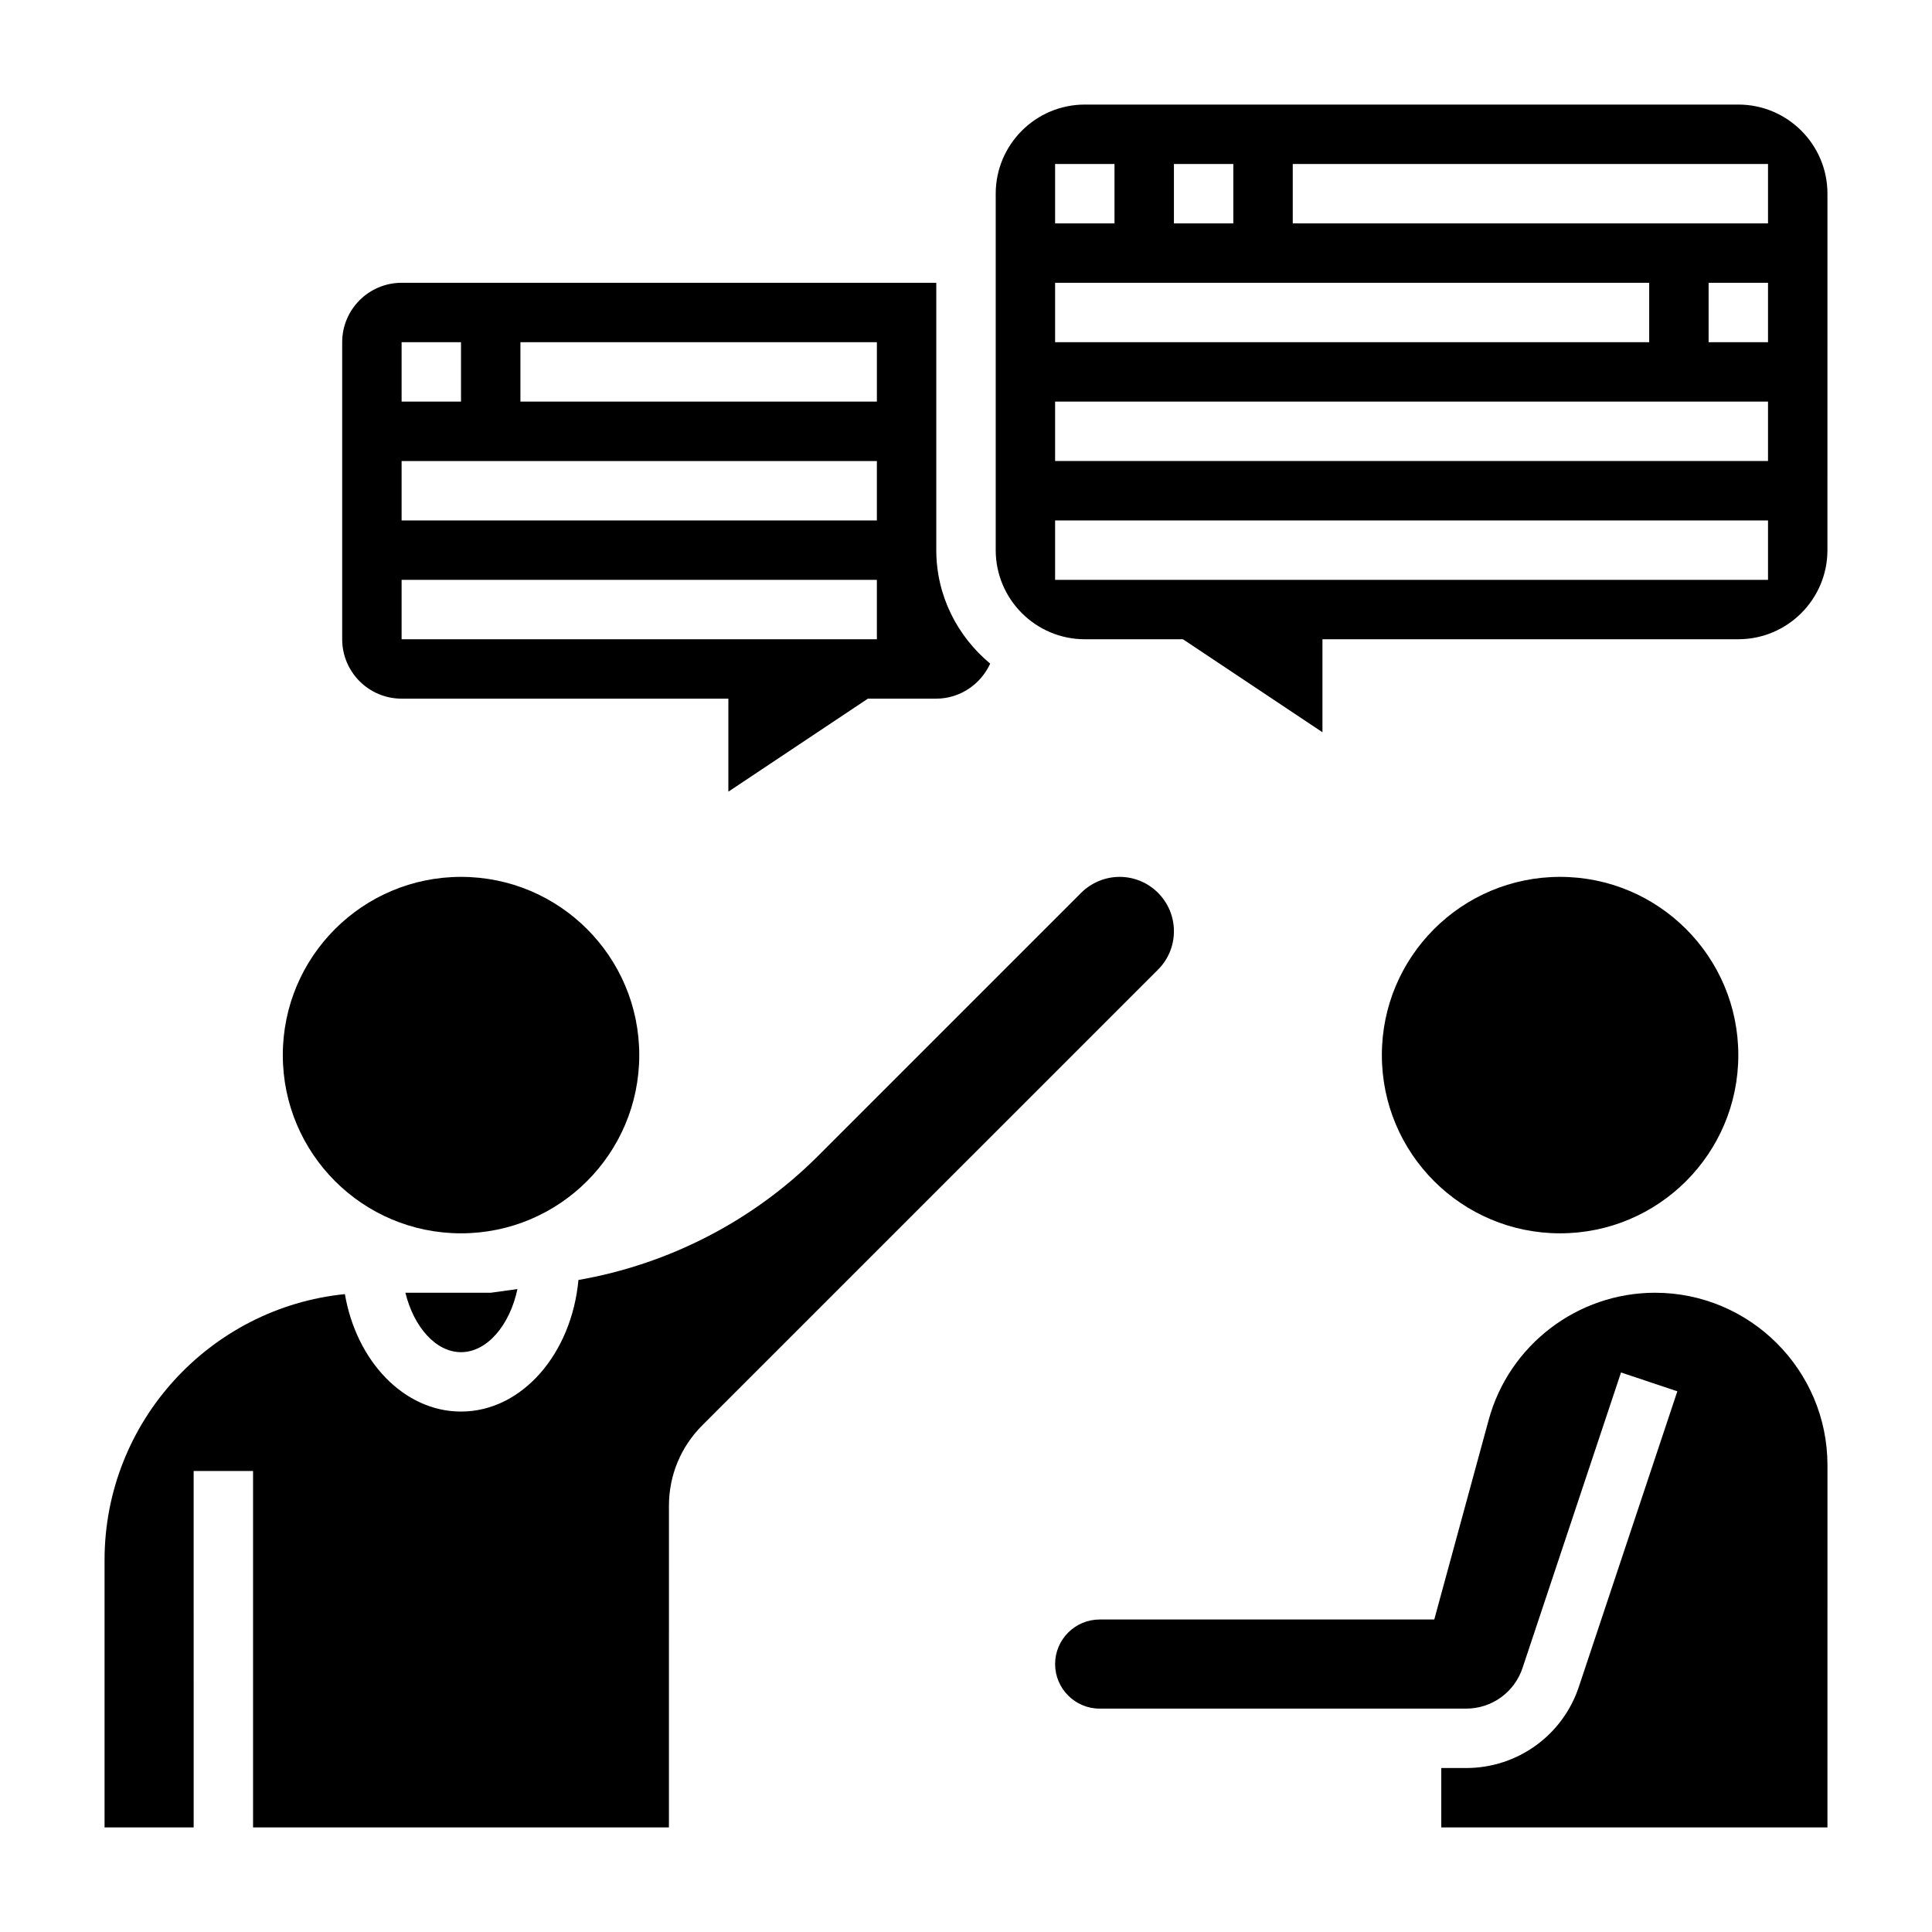
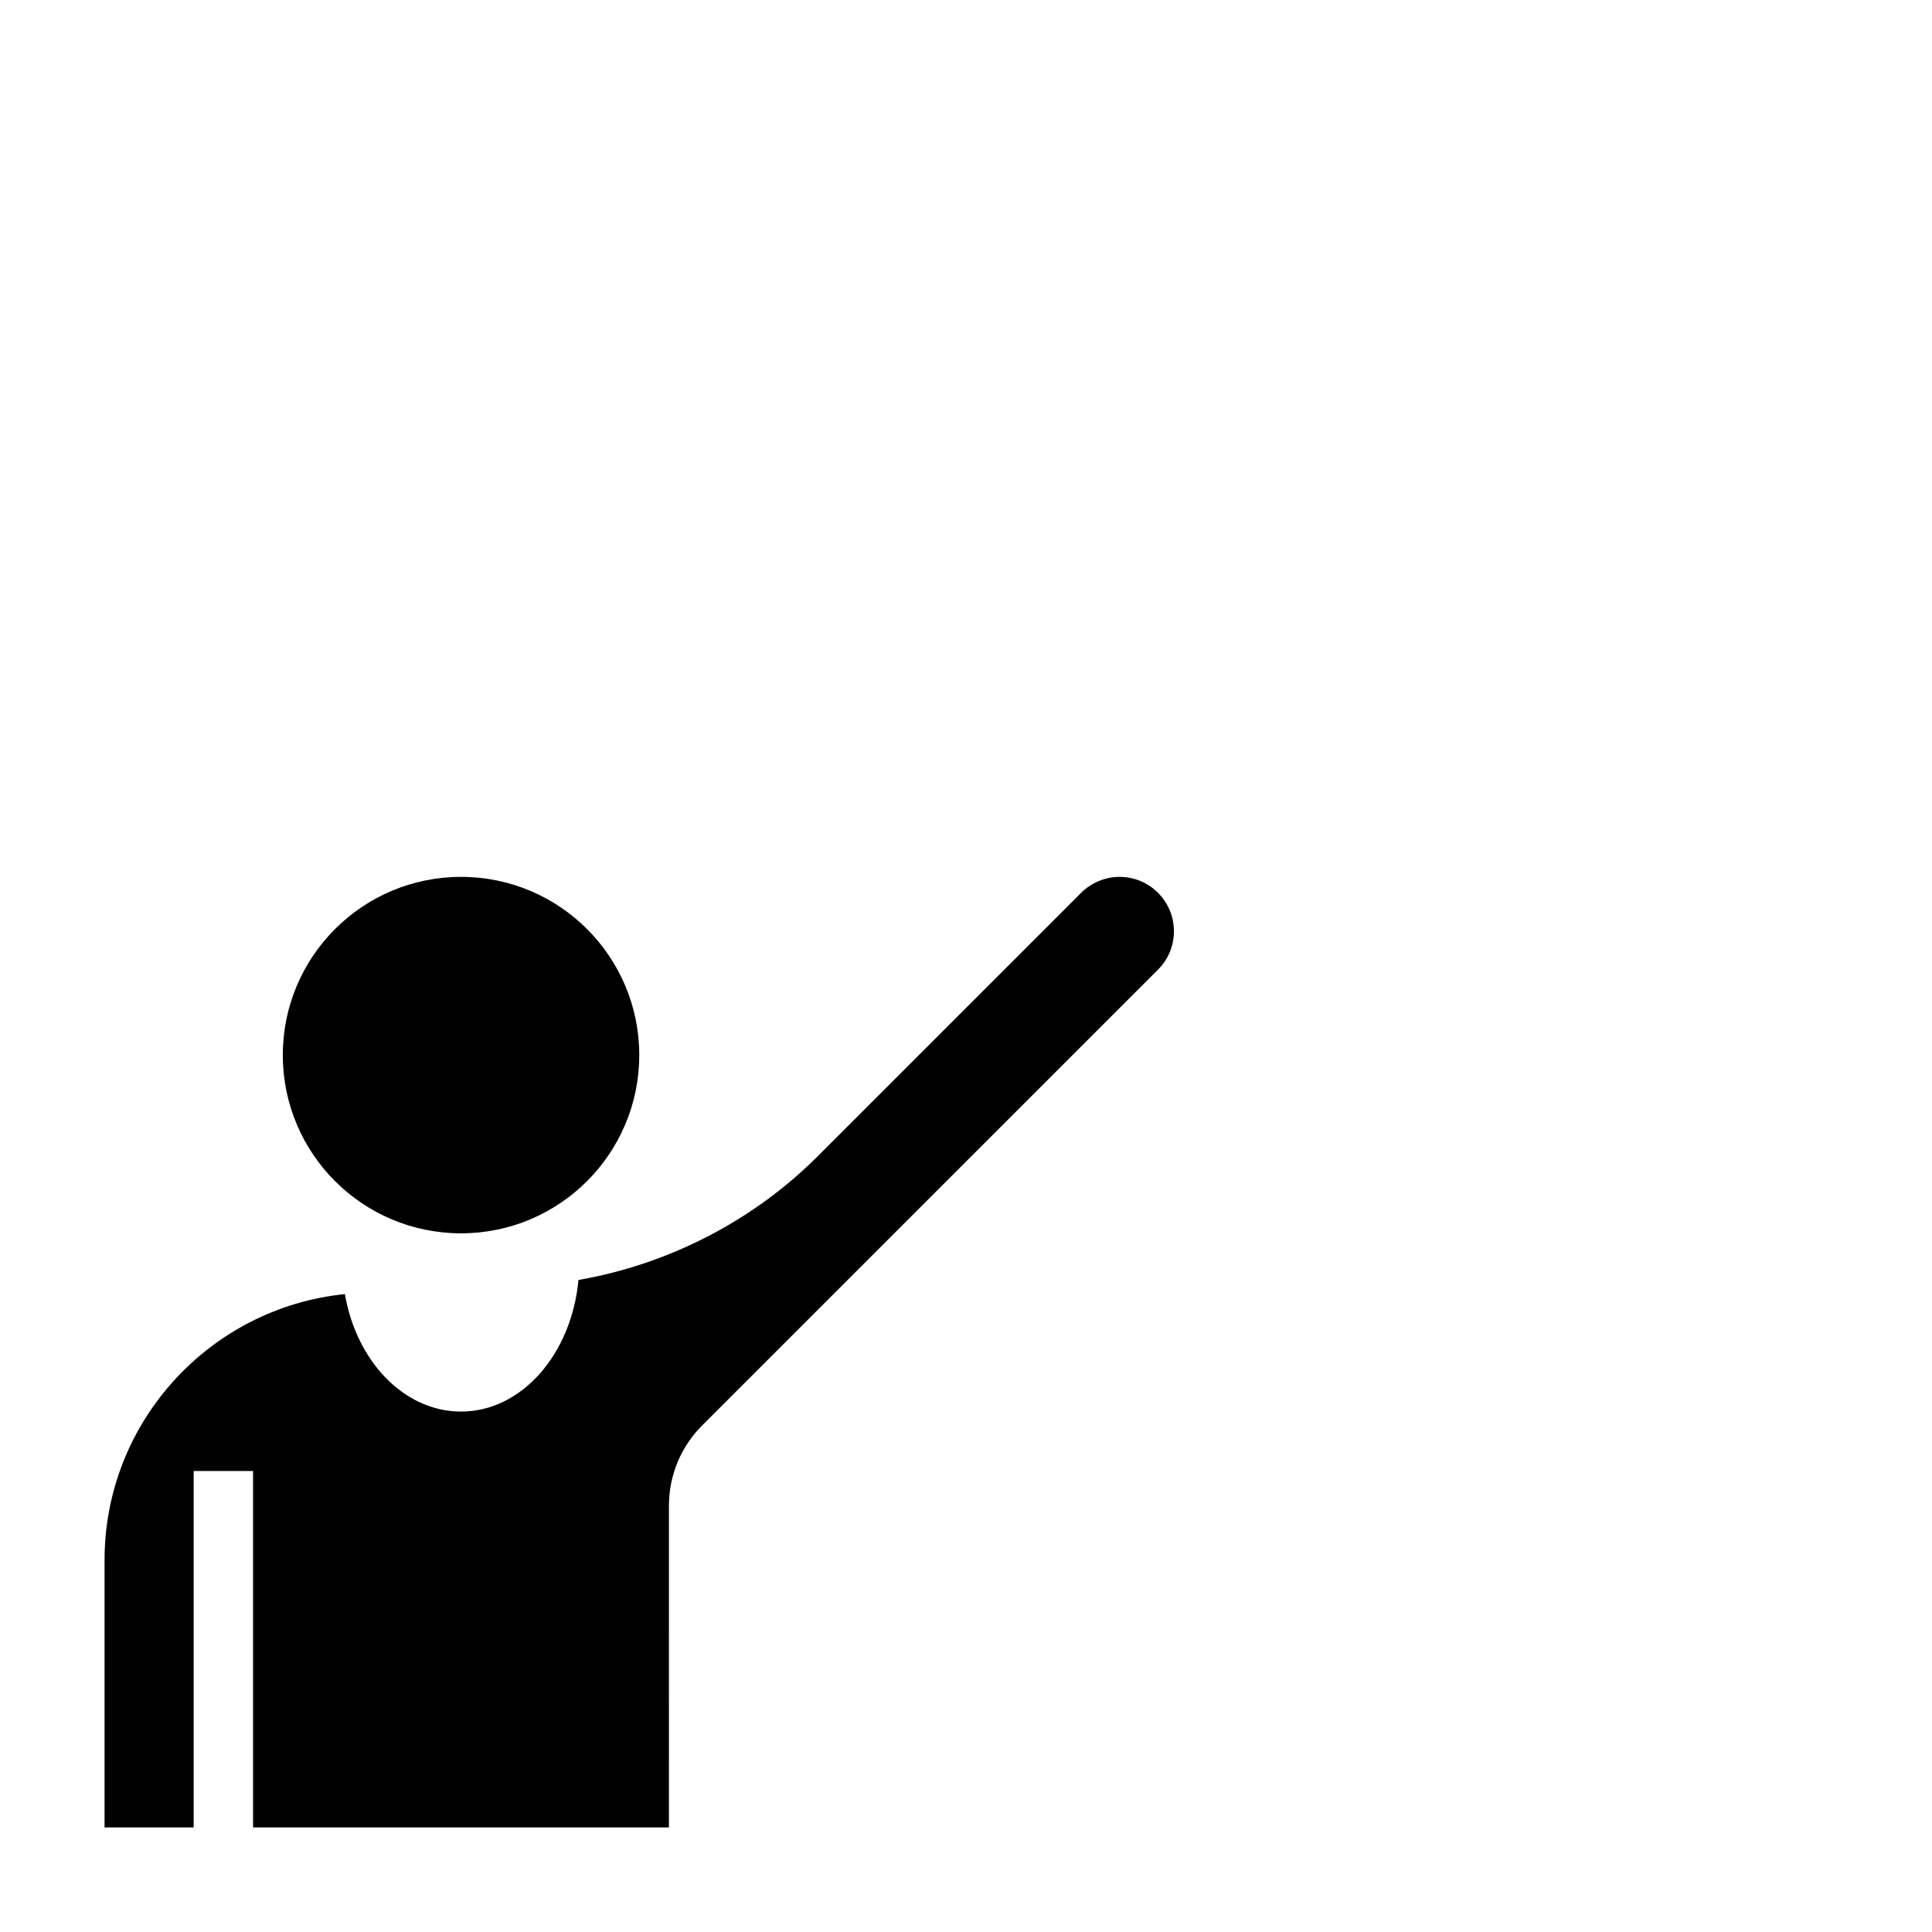
<svg xmlns="http://www.w3.org/2000/svg" fill="#000000" width="800px" height="800px" version="1.1" viewBox="144 144 512 512">
  <g>
    <path d="m313.41 423.61c0 26.086-21.148 47.234-47.23 47.234-26.086 0-47.234-21.148-47.234-47.234 0-26.086 21.148-47.23 47.234-47.23 26.082 0 47.23 21.145 47.23 47.23" />
-     <path d="m266.18 502.34c6.934 0 12.926-7.188 14.949-16.727l-7.078 0.98h-22.617c2.227 9.055 8.047 15.746 14.746 15.746z" />
    <path d="m455.1 390.78c0-7.945-6.453-14.398-14.391-14.398-3.785 0-7.496 1.535-10.18 4.211l-69.84 69.84c-17.129 17.129-39.535 28.629-63.395 32.77-1.809 19.574-14.984 34.875-31.121 34.875-15.105 0-27.734-13.367-30.773-31.125-35.715 3.598-63.691 33.832-63.691 70.484v70.848h23.617l-0.004-94.461h15.742v94.465h110.21l0.004-85.246c0-8.047 3.133-15.609 8.824-21.309l120.79-120.78c2.715-2.719 4.211-6.332 4.211-10.172z" />
-     <path d="m582.6 486.59c-20.539 0-38.668 13.84-44.074 33.66l-14.43 52.934h-88.672c-6.512 0-11.809 5.297-11.809 11.809 0 6.512 5.297 11.809 11.809 11.809h97.125c6.785 0 12.785-4.32 14.934-10.762l26.105-78.32 14.926 4.984-26.105 78.32c-4.281 12.867-16.289 21.52-29.859 21.52h-6.598v15.742h102.34l0.004-96.004c0-25.191-20.5-45.691-45.691-45.691z" />
-     <path d="m604.67 423.61c0 26.086-21.148 47.234-47.234 47.234s-47.23-21.148-47.23-47.234c0-26.086 21.145-47.23 47.23-47.23s47.234 21.145 47.234 47.23" />
-     <path d="m250.43 329.15h86.594v24.648l36.973-24.648h18.129c6.258 0 11.777-3.793 14.281-9.281-8.652-7.223-14.281-17.945-14.281-30.078v-70.848h-141.7c-8.684 0-15.742 7.062-15.742 15.742v78.719c0 8.688 7.059 15.746 15.742 15.746zm31.488-94.461h94.465v15.742h-94.465zm-31.488 0h15.742v15.742h-15.742zm0 31.488h125.95v15.742h-125.95zm0 31.488h125.95v15.742h-125.95z" />
-     <path d="m604.67 171.71h-173.18c-13.02 0-23.617 10.598-23.617 23.617v94.465c0 13.02 10.598 23.617 23.617 23.617h26l36.973 24.645v-24.648h110.21c13.02 0 23.617-10.598 23.617-23.617l0.004-94.465c0-13.02-10.598-23.613-23.617-23.613zm-149.57 15.742h15.742v15.742h-15.742zm-31.488 0h15.742v15.742h-15.742zm0 31.488h157.44v15.742l-157.44 0.004zm188.93 78.723h-188.93v-15.742h188.93zm0-31.488h-188.93v-15.742h188.93zm0-31.488h-15.742v-15.746h15.742zm0-31.488h-125.95v-15.746h125.95z" />
  </g>
</svg>